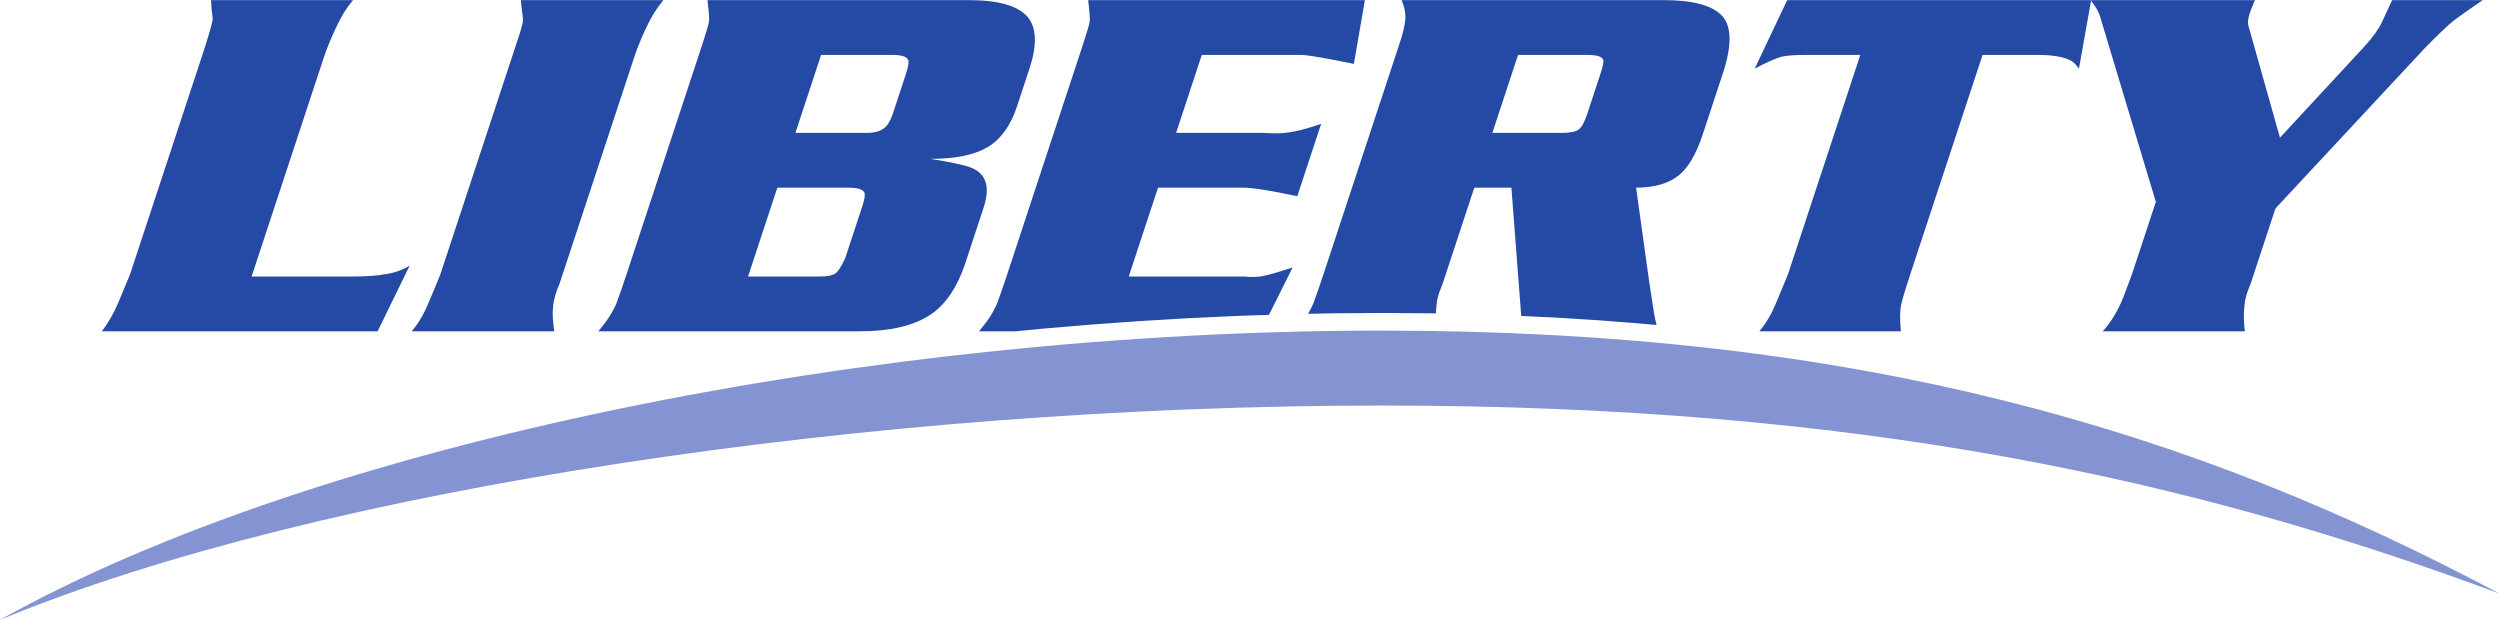
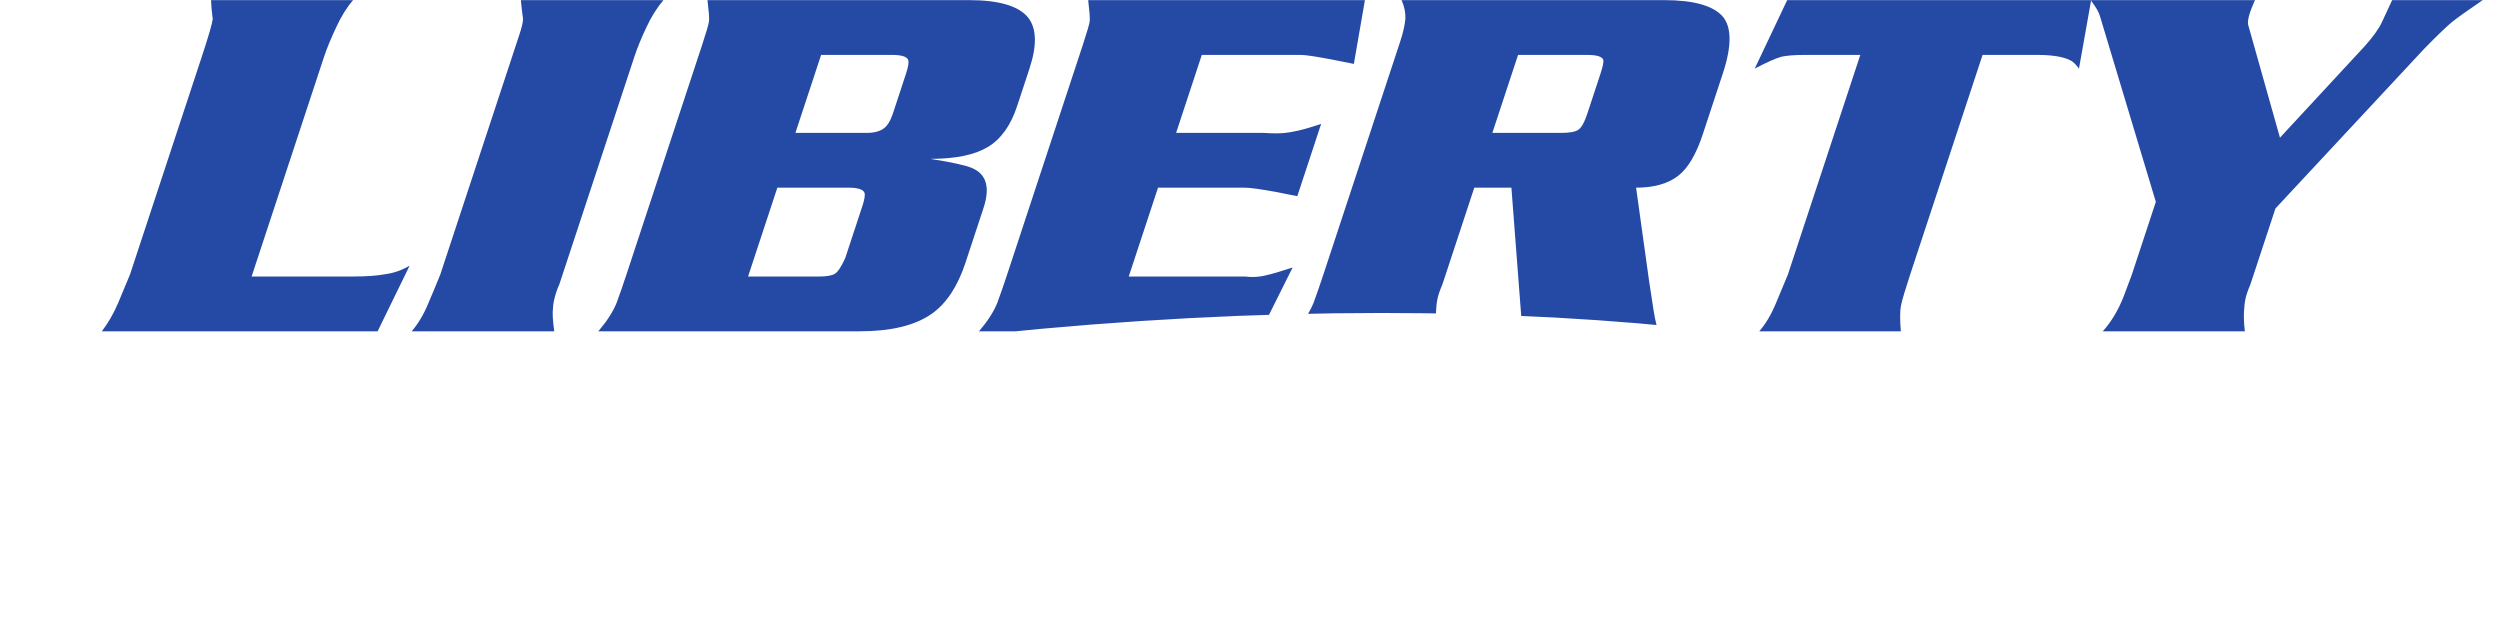
<svg xmlns="http://www.w3.org/2000/svg" xmlns:ns1="http://sodipodi.sourceforge.net/DTD/sodipodi-0.dtd" xmlns:ns2="http://www.inkscape.org/namespaces/inkscape" viewBox="0 0 549.826 136.324" height="136.324" width="549.826" xml:space="preserve" id="svg2" version="1.1" ns1:docname="Liberty_PR_old.svg" ns2:version="0.92.3 (2405546, 2018-03-11)">
  <ns1:namedview pagecolor="#ffffff" bordercolor="#666666" borderopacity="1" objecttolerance="10" gridtolerance="10" guidetolerance="10" ns2:pageopacity="0" ns2:pageshadow="2" ns2:window-width="1366" ns2:window-height="745" id="namedview9" showgrid="false" fit-margin-top="0" fit-margin-left="0" fit-margin-right="0" fit-margin-bottom="0" ns2:zoom="0.98156679" ns2:cx="206.4366" ns2:cy="35.703119" ns2:window-x="-8" ns2:window-y="-8" ns2:window-maximized="1" ns2:current-layer="svg2" />
  <defs id="defs6" />
  <g transform="matrix(2.545,0,0,-2.545,0,136.891)" id="g10">
    <g transform="scale(0.1)" id="g12">
-       <path id="path14" style="fill:#8494d3;fill-opacity:1;fill-rule:evenodd;stroke:none" d="M 2160,24.91 C 1894.33,166.305 1607.12,252.188 1194.19,252.188 755.848,252.188 273.805,155.406 0,2.227 273.805,115.723 755.848,187.426 1194.19,187.426 c 412.93,0 700.14,-63.633 965.81,-162.516" ns2:connector-curvature="0" />
      <path id="path16" style="fill:#254aa5;fill-opacity:1;fill-rule:evenodd;stroke:none" d="M 354.008,308.332 326.32,251.582 H 88.027 c 5.562,7.352 10.274,15.582 14.067,24.496 3.812,8.981 7.222,17.149 10.238,24.563 l 61.914,187.804 c 5.984,18.168 9.192,29.188 9.594,33 -0.774,5.45 -1.262,10.891 -1.465,16.332 H 305.156 C 299.672,531.52 294.785,523.629 290.461,514.164 285.938,504.574 282.398,496 279.91,488.445 L 217.434,298.941 h 88.136 c 11.332,0 20.688,0.68 28.067,2.11 7.183,1.019 13.98,3.469 20.371,7.281 z m 124.961,-56.75 H 355.766 c 5.574,6.531 10.316,14.422 14.172,23.746 3.953,9.192 7.449,17.621 10.55,25.313 l 61.914,187.804 c 1.793,5.446 3.188,9.664 4.172,12.657 0.989,2.996 1.746,5.308 2.262,6.871 2.07,6.261 3.121,10.75 3.164,13.472 -0.773,5.45 -1.398,10.891 -1.887,16.332 H 573.32 c -5.738,-6.804 -10.558,-14.496 -14.566,-23.203 -4.32,-8.98 -7.902,-17.687 -10.68,-26.129 L 486.16,300.641 c -1.101,-3.332 -2.043,-6.188 -2.832,-8.575 -1.086,-2.449 -1.926,-4.558 -2.465,-6.187 -1.883,-5.719 -2.886,-10.481 -3,-14.293 -0.558,-4.082 -0.195,-10.754 1.106,-20.004 z m 355.34,59.195 C 827.582,290.371 817.91,275.738 805.254,266.758 790.785,256.613 770.02,251.582 742.926,251.582 H 517.047 c 7.43,8.711 12.691,16.871 15.769,24.496 2.801,7.617 5.641,15.781 8.532,24.563 l 61.91,187.804 c 1.707,5.168 2.918,8.848 3.613,10.957 3.676,11.157 5.633,17.961 5.871,20.411 0.238,2.453 -0.211,8.441 -1.347,17.964 h 225.878 c 25.957,0 43.043,-5.035 51.157,-15.035 7.41,-9.324 7.84,-24.019 1.203,-44.164 L 878.887,445.984 C 873.41,429.379 864.969,417.613 853.598,410.809 842.223,404 825.703,400.598 804.023,400.598 c 18.7,-2.993 30.536,-5.578 35.524,-7.754 12.844,-5.172 16.301,-16.742 10.375,-34.703 z m -62.836,128.61 11.433,34.703 c 2.086,6.324 2.723,10.406 1.832,12.246 -1.39,2.719 -5.925,4.082 -13.554,4.082 h -61.61 l -22.207,-67.363 h 61.61 c 6.558,0 11.57,1.359 15.035,4.082 3.082,2.449 5.578,6.535 7.461,12.25 z m -41.051,-124.52 14.801,44.906 c 1.972,5.989 2.586,10 1.695,11.836 -1.391,2.723 -5.926,4.09 -13.555,4.09 h -61.609 l -25.301,-76.758 h 61.602 c 6.558,0 11.039,0.817 13.574,2.45 2.531,1.632 5.441,6.125 8.793,13.476 z m 386.608,-8.168 -20.41,-40.894 -27.27,-0.914 -41.9,-1.95 -41.962,-2.488 -42,-3.015 -41.968,-3.551 -23.778,-2.305 h -31.719 c 7.438,8.711 12.692,16.871 15.778,24.496 2.801,7.617 5.637,15.781 8.527,24.563 l 61.914,187.804 c 1.699,5.168 2.914,8.848 3.606,10.957 3.679,11.157 5.64,17.961 5.871,20.411 0.246,2.453 -0.207,8.441 -1.348,17.964 h 239.139 l -9.54,-55.117 c -8.09,1.633 -14.17,2.86 -18.46,3.676 -14.3,2.719 -23.26,4.082 -26.97,4.082 h -85.98 l -22.21,-67.363 h 74.93 c 4.98,-0.274 8.93,-0.41 11.78,-0.41 5.14,0 10.3,0.546 15.6,1.703 4.76,0.816 12.45,2.925 23.02,6.461 l -20.59,-62.465 c -7.94,1.633 -14.1,2.859 -18.46,3.676 -13.46,2.449 -22.47,3.679 -26.96,3.679 h -74.94 l -25.3,-76.758 h 91.55 c 2.86,0 5.71,0 8.56,0 2.48,-0.273 4.85,-0.406 7.14,-0.406 3.99,0 8.02,0.543 12.16,1.633 3.98,0.816 11.42,3.059 22.19,6.531 z m 197.56,-41.859 -8.48,110.859 h -32.08 l -24.74,-75.058 c -1.01,-3.059 -1.95,-5.922 -2.83,-8.575 -1.18,-2.722 -2.17,-5.3 -2.99,-7.757 -1.36,-4.149 -2.13,-8.641 -2.36,-13.469 -0.13,-1.207 -0.21,-2.488 -0.25,-3.832 l -8.13,0.164 -38.55,0.242 -41.41,-0.277 -22.41,-0.457 c 1.92,3.218 3.5,6.351 4.73,9.398 2.8,7.617 5.64,15.781 8.53,24.563 l 61.92,187.804 c 2.06,6.258 3.59,10.891 4.55,13.813 2.53,7.687 3.97,14.219 4.41,19.664 0.18,5.105 -0.91,10.414 -3.33,15.855 h 226.67 c 25.38,0 42.25,-4.625 50.61,-13.882 8.09,-9.184 8.2,-25.719 0.39,-49.399 l -17.36,-52.668 c -5.74,-17.422 -12.8,-29.324 -21.23,-35.855 -8.89,-6.871 -21,-10.274 -36.4,-10.274 l 11.2,-80.429 c 1.21,-8.442 2.52,-17.016 3.93,-25.723 0.83,-5.121 1.66,-9.305 2.52,-12.539 l -16.34,1.5 -35.18,2.699 -35.8,2.223 z m 57.02,174.547 11.44,34.703 c 2.15,6.531 2.95,10.68 2.39,12.246 -1.17,2.719 -5.71,4.082 -13.7,4.082 h -59.89 l -22.21,-67.363 h 59.9 c 7.13,0 12,0.953 14.63,2.855 2.65,1.973 5.12,6.469 7.44,13.477 z m 424.96,39.191 c -2.54,3.539 -5.06,6.055 -7.77,7.348 -6.21,2.992 -15.57,4.492 -28.04,4.492 h -47.49 l -62.56,-189.777 c -4.24,-12.864 -6.87,-21.707 -7.91,-26.606 -0.98,-4.898 -1.02,-12.379 -0.14,-22.453 h -122.35 c 5.58,6.531 10.32,14.422 14.16,23.68 3.91,9.258 7.4,17.687 10.57,25.379 l 62.57,189.777 h -47.99 c -8.84,0 -15.58,-0.539 -20.27,-1.566 -4.96,-1.43 -12.64,-4.832 -22.99,-10.274 l 28.07,59.199 h 262.68 z m 348.92,59.199 c -12.78,-8.707 -21.61,-14.972 -26.28,-18.707 -4.67,-3.812 -12.79,-11.57 -24.3,-23.34 l -128.55,-138 -18.83,-57.089 c -1,-3.059 -1.95,-5.922 -2.82,-8.575 -1.19,-2.722 -2.18,-5.3 -2.99,-7.757 -1.36,-4.149 -2.14,-8.641 -2.37,-13.469 -0.49,-5.172 -0.35,-11.641 0.56,-19.258 h -122.77 c 7.16,7.891 13.27,17.965 18.09,30.211 4.6,12.246 6.95,18.508 7.06,18.848 l 20.71,62.804 -48.18,160.114 c -0.85,3.468 -3.56,8.23 -8.15,14.218 h 142.1 c -0.73,-1.359 -1.2,-2.379 -1.48,-3.195 -1.18,-2.723 -2.17,-5.309 -2.99,-7.762 -1.61,-4.898 -2.09,-8.504 -1.44,-10.683 l 27.4,-97.235 73.06,78.868 c 7.19,7.96 12.19,14.898 15.01,20.89 2.84,5.988 5.78,12.313 8.88,19.117 h 78.28" ns2:connector-curvature="0" />
    </g>
  </g>
</svg>